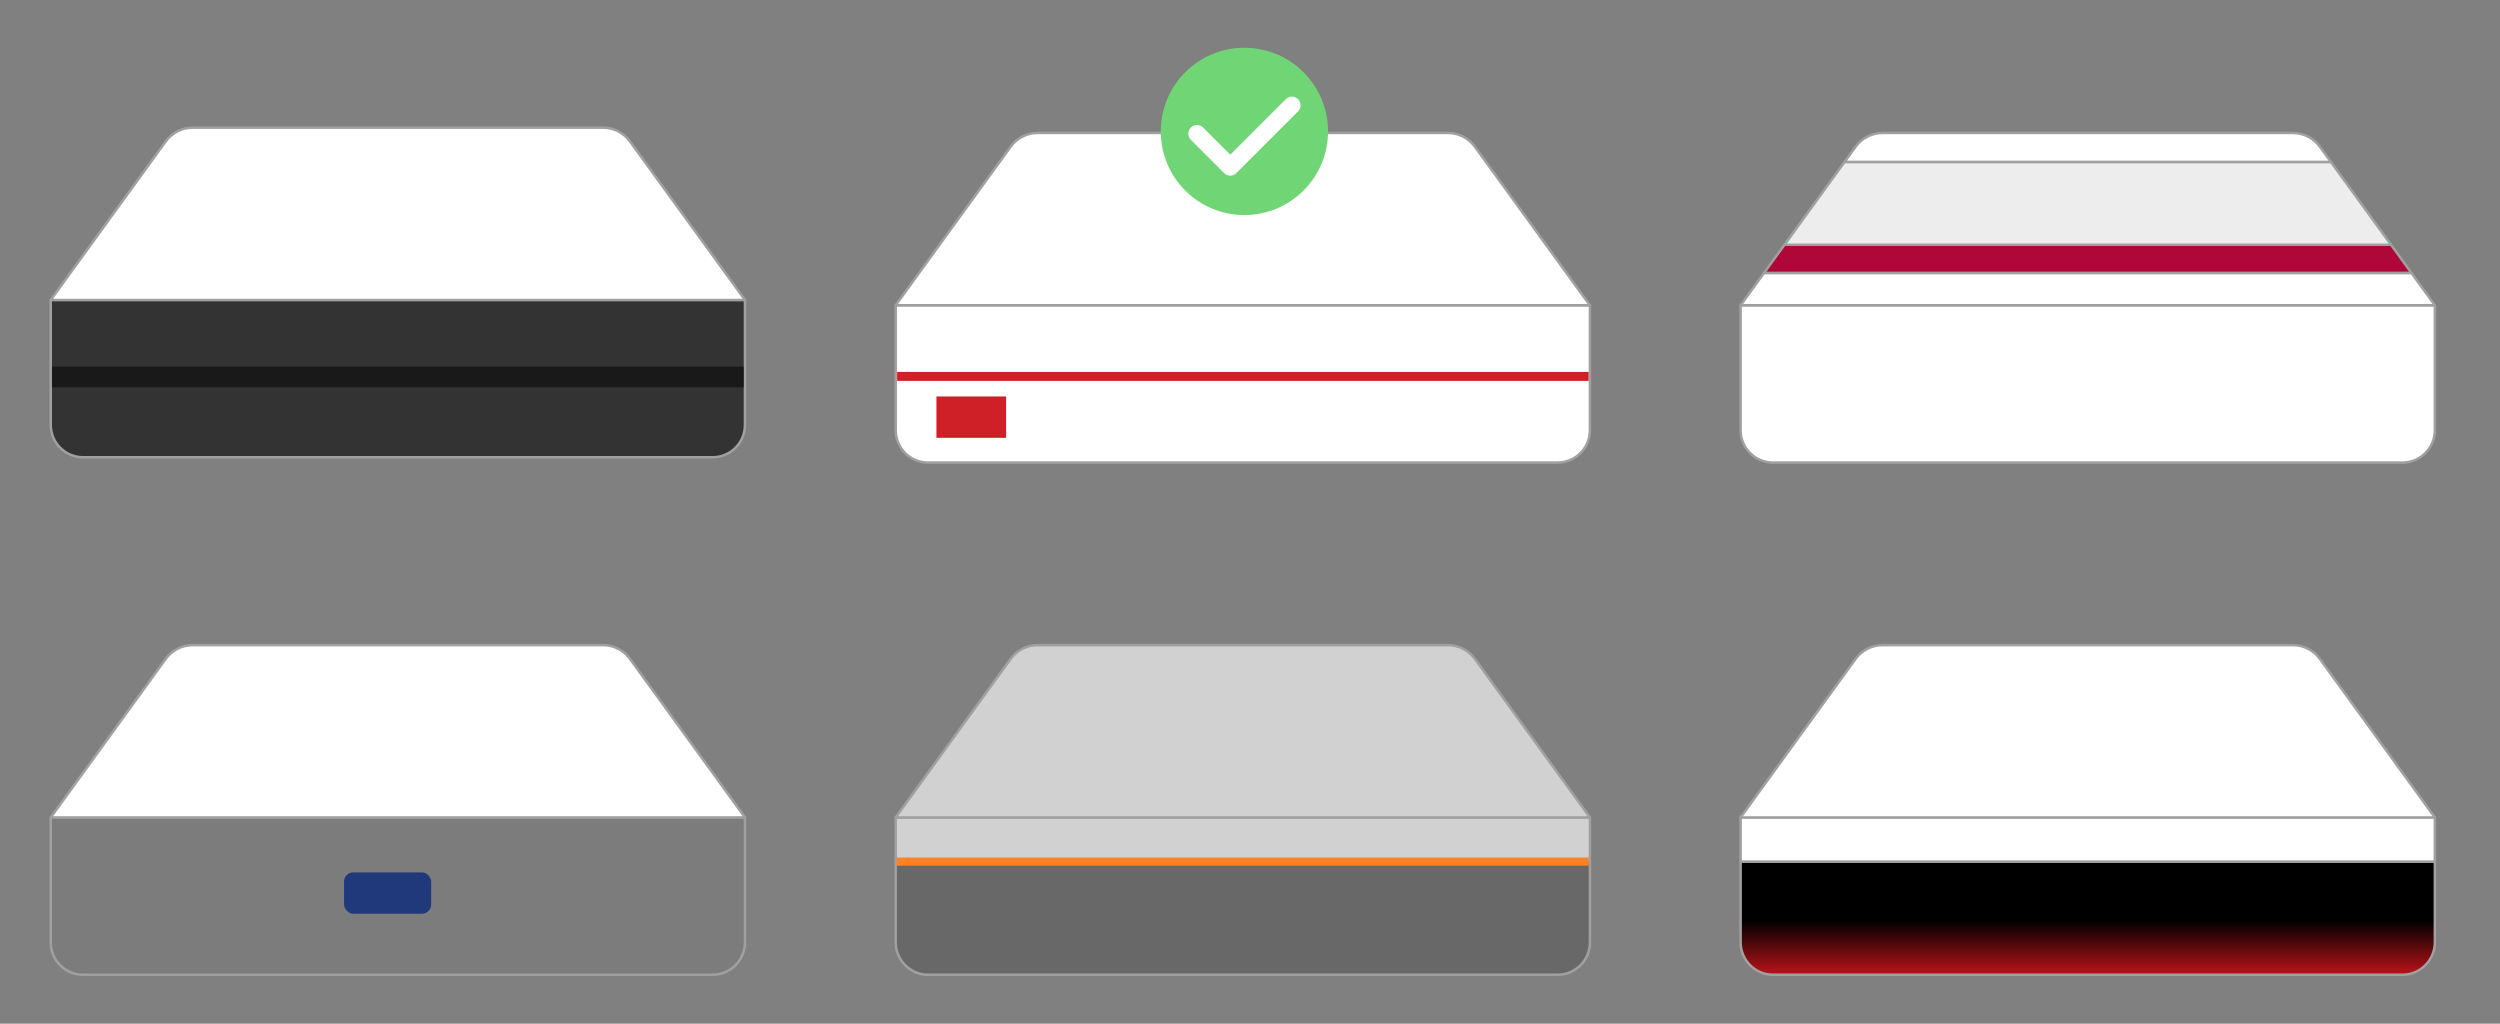
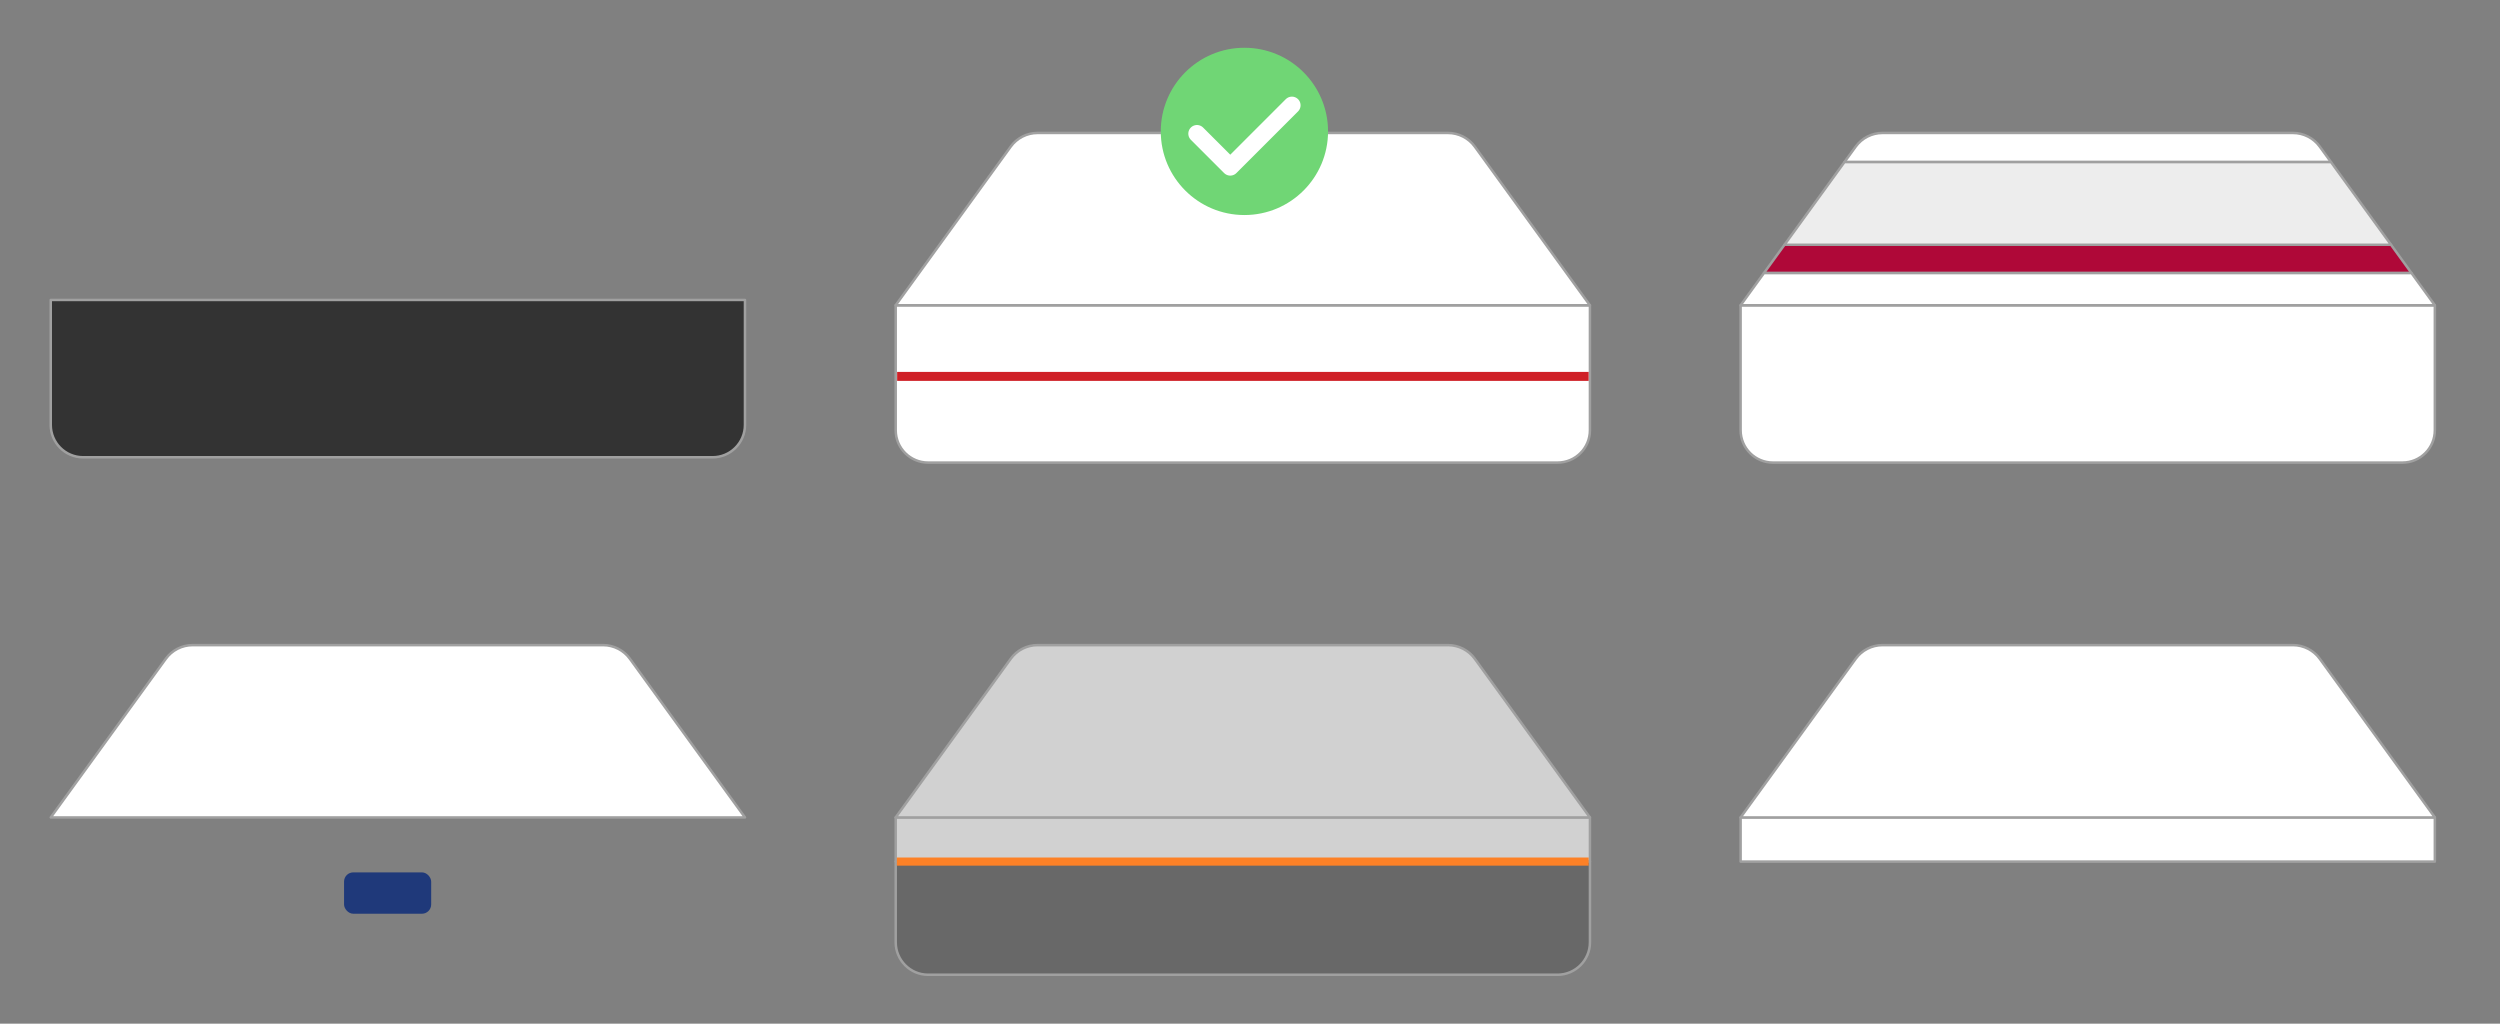
<svg xmlns="http://www.w3.org/2000/svg" id="a" viewBox="0 0 386.79 158.38">
  <rect x="0" y="0" width="386.79" height="158.38" fill="#808080" stroke="none" />
  <defs>
    <style>.c{fill:#fc8127;}.d{fill:#cf2027;}.e{fill:#1f397a;}.f{fill:#191919;}.g{fill:#70d675;}.h{fill:url(#b);}.h,.i,.j,.k,.l,.m,.n,.o{stroke:#a0a0a0;stroke-width:.39px;}.h,.i,.j,.k,.l,.m,.n,.o,.p{stroke-linejoin:round;}.i{fill:#ededed;}.j{fill:#d1d1d1;}.k{fill:#af0838;}.l{fill:#686868;}.m{fill:#fff;}.n{fill:#7c7c7c;}.o{fill:#333;}.p{fill:none;stroke:#fff;stroke-linecap:round;stroke-width:2.68px;}</style>
    <linearGradient id="b" x1="323.01" y1="150.81" x2="323.01" y2="133.3" gradientUnits="userSpaceOnUse">
      <stop offset="0" stop-color="#b91319" />
      <stop offset=".48" stop-color="#000" />
    </linearGradient>
  </defs>
  <path class="m" d="M138.58,47.23h107.41v19.33c0,2.76-2.24,5.01-5.01,5.01h-97.39c-2.76,0-5.01-2.24-5.01-5.01v-19.33h0Z" />
  <path class="m" d="M245.98,47.23h-107.41l17.8-24.54c.96-1.33,2.51-2.12,4.15-2.12h63.51c1.64,0,3.19,.79,4.15,2.12l17.8,24.54Z" />
  <rect class="d" x="138.8" y="57.54" width="106.99" height="1.39" />
  <path class="o" d="M7.85,46.41H115.26v19.33c0,2.76-2.24,5.01-5.01,5.01H12.86c-2.76,0-5.01-2.24-5.01-5.01v-19.33h0Z" />
-   <path class="m" d="M115.26,46.41H7.85L25.65,21.87c.96-1.33,2.51-2.12,4.15-2.12h63.51c1.64,0,3.19,.79,4.15,2.12l17.8,24.54Z" />
  <path class="m" d="M269.3,47.23h107.41v19.33c0,2.76-2.24,5.01-5.01,5.01h-97.39c-2.76,0-5.01-2.24-5.01-5.01v-19.33h0Z" />
  <path class="m" d="M358.91,22.69c-.96-1.33-2.51-2.12-4.15-2.12h-63.51c-1.64,0-3.19,.79-4.15,2.12l-1.73,2.38h75.27l-1.73-2.38Z" />
  <polygon class="k" points="369.93 37.87 276.09 37.87 272.91 42.25 373.1 42.25 369.93 37.87" />
  <polygon class="m" points="272.91 42.25 269.3 47.23 376.71 47.23 373.1 42.25 272.91 42.25" />
  <polygon class="i" points="360.64 25.07 285.37 25.07 276.09 37.87 369.93 37.87 360.64 25.07" />
-   <path class="n" d="M7.85,126.47H115.26v19.33c0,2.76-2.24,5.01-5.01,5.01H12.86c-2.76,0-5.01-2.24-5.01-5.01v-19.33h0Z" />
  <path class="m" d="M115.26,126.47H7.85l17.8-24.54c.96-1.33,2.51-2.12,4.15-2.12h63.51c1.64,0,3.19,.79,4.15,2.12l17.8,24.54Z" />
  <rect class="j" x="138.58" y="126.47" width="107.41" height="6.82" />
  <path class="l" d="M138.58,133.28v12.52c0,2.75,2.25,5.01,5.01,5.01h97.39c2.75,0,5.01-2.25,5.01-5.01v-12.52h-107.41Z" />
  <path class="j" d="M245.98,126.47h-107.41l17.8-24.54c.96-1.33,2.51-2.12,4.15-2.12h63.51c1.64,0,3.19,.79,4.15,2.12l17.8,24.54Z" />
-   <rect class="f" x="8.04" y="56.72" width="107.01" height="3.21" />
  <rect class="e" x="53.23" y="134.97" width="13.48" height="6.4" rx="1.43" ry="1.43" />
-   <path class="h" d="M269.3,133.3v12.5c0,2.75,2.25,5.01,5.01,5.01h97.39c2.75,0,5.01-2.25,5.01-5.01v-12.5h-107.41Z" />
  <rect class="m" x="269.3" y="126.47" width="107.41" height="6.83" />
  <path class="m" d="M376.71,126.47h-107.41l17.8-24.54c.96-1.33,2.51-2.12,4.15-2.12h63.51c1.64,0,3.19,.79,4.15,2.12l17.8,24.54Z" />
  <g>
    <circle class="g" cx="192.53" cy="20.33" r="12.94" />
    <polyline class="p" points="185.19 20.68 190.34 25.83 199.88 16.29" />
  </g>
  <rect class="c" x="138.76" y="132.67" width="107.03" height="1.26" />
-   <rect class="d" x="144.88" y="61.34" width="10.78" height="6.4" />
</svg>